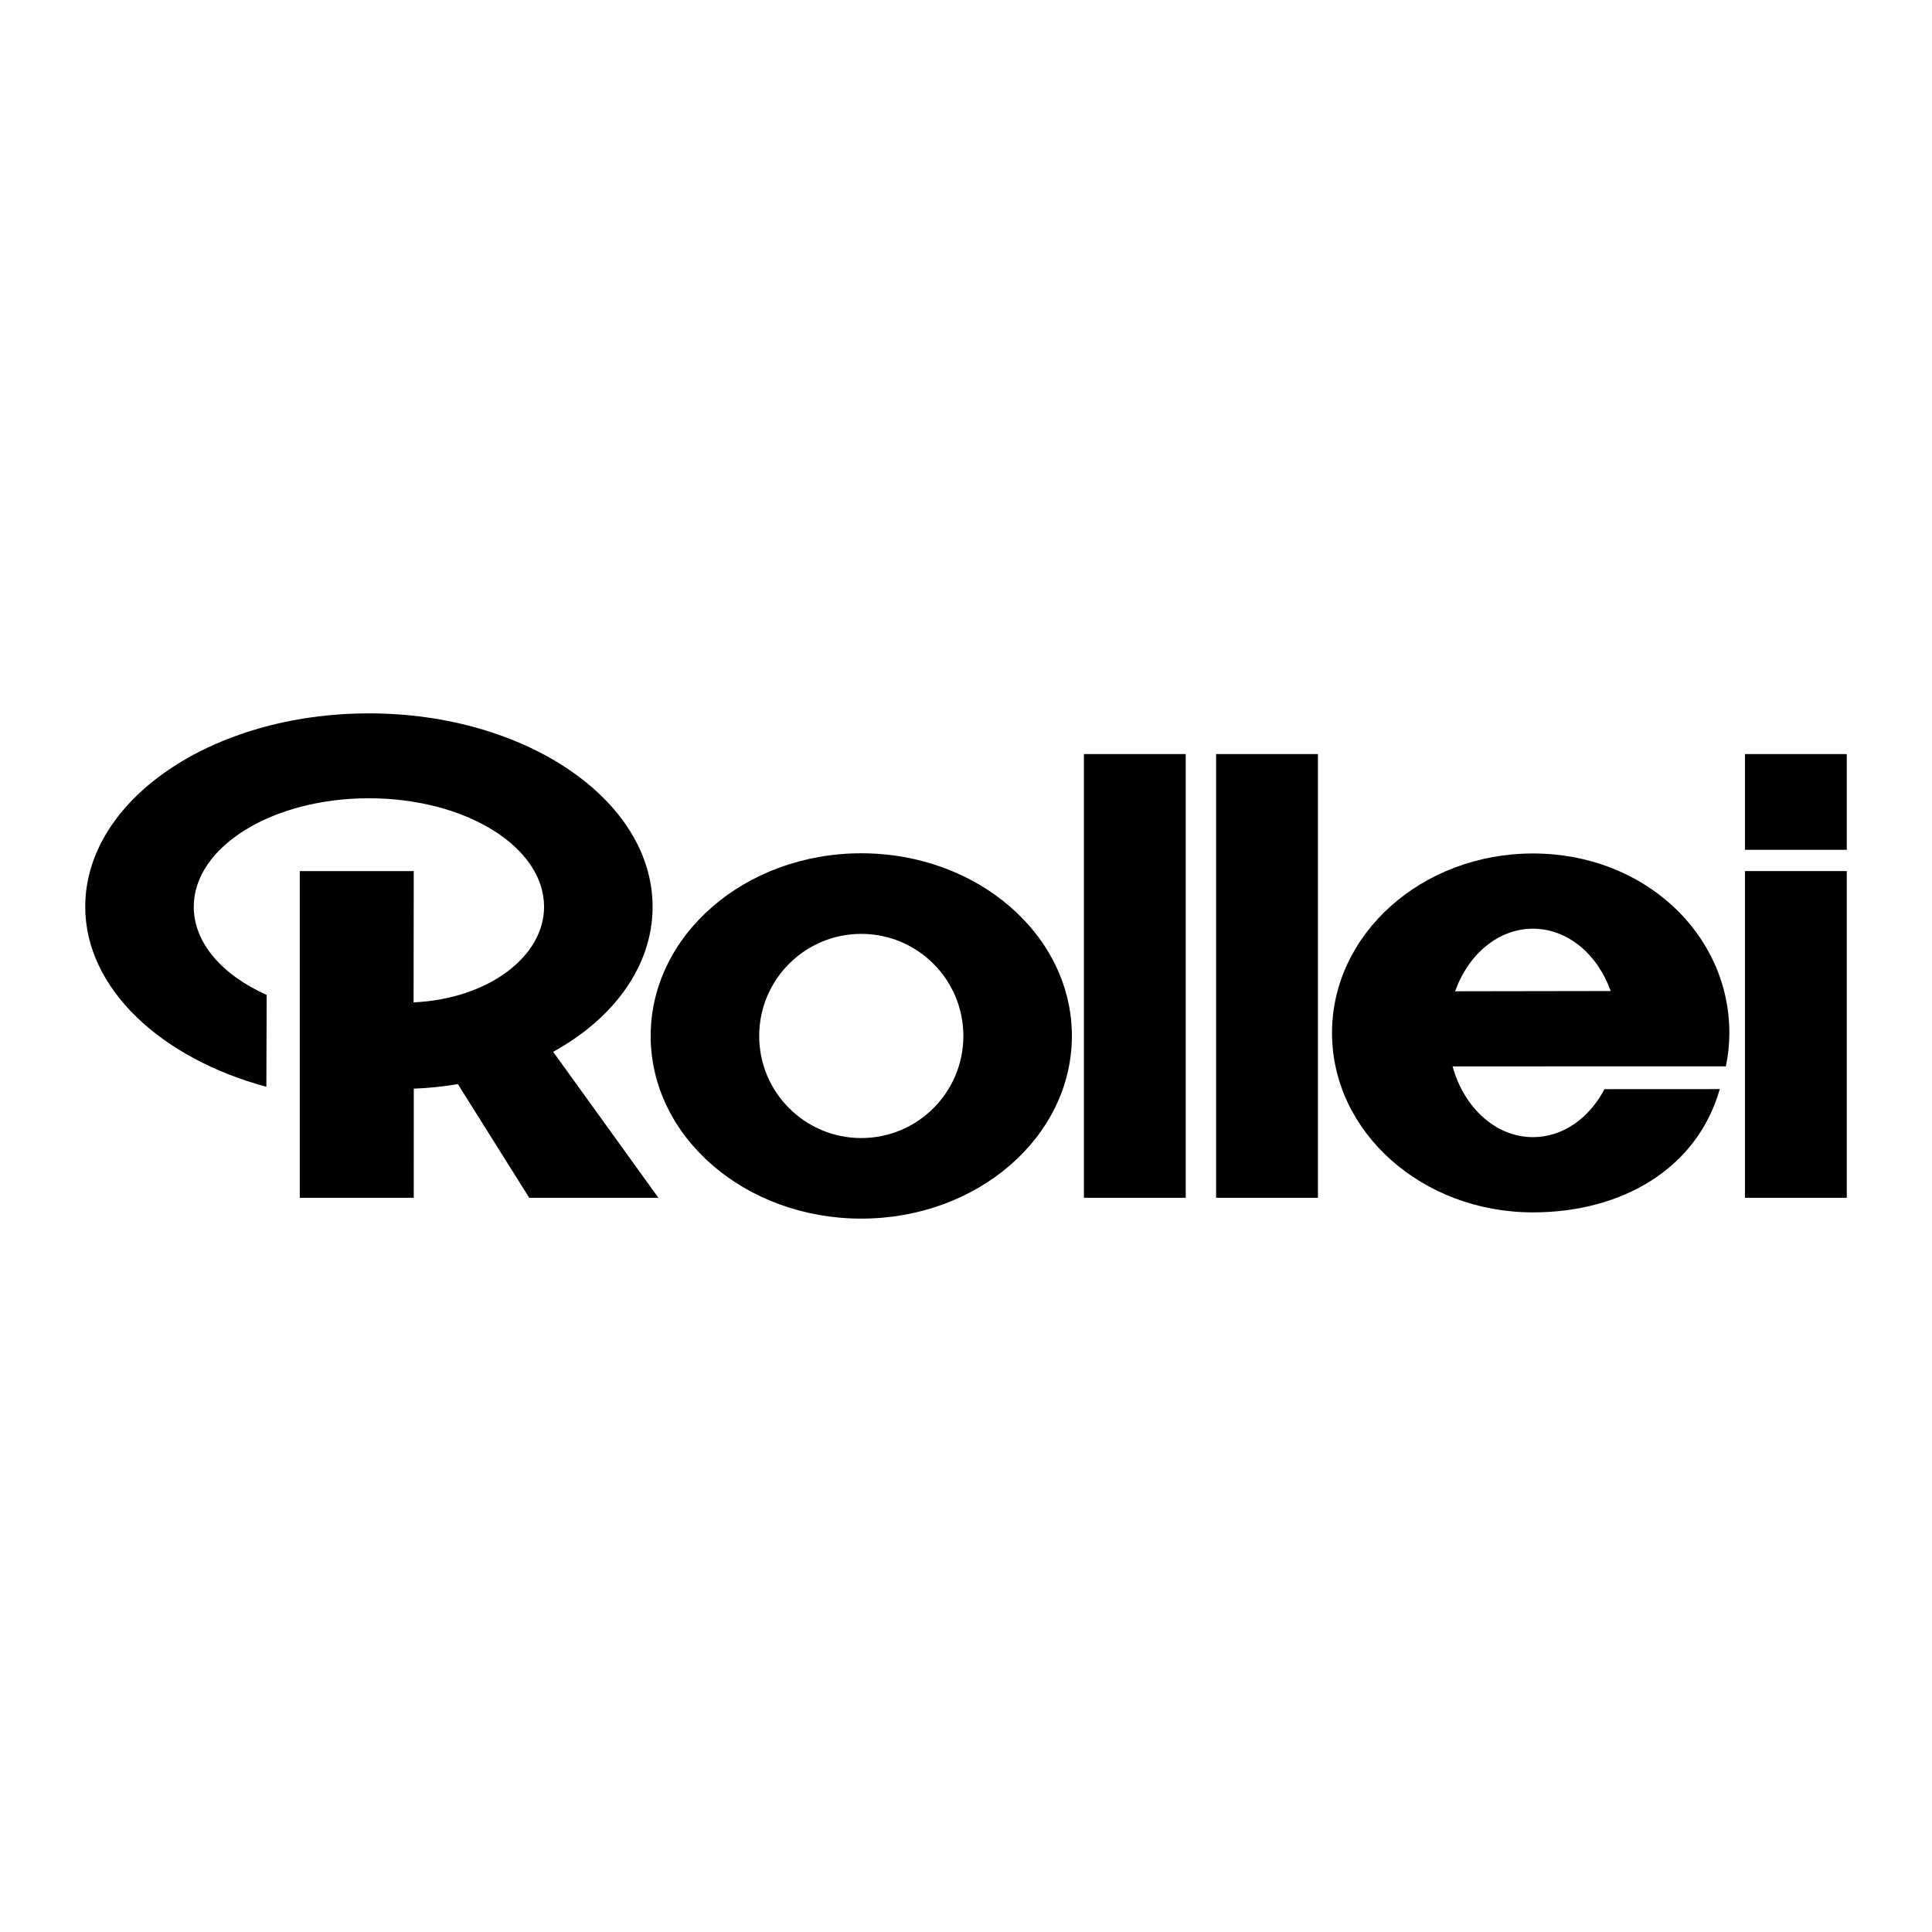
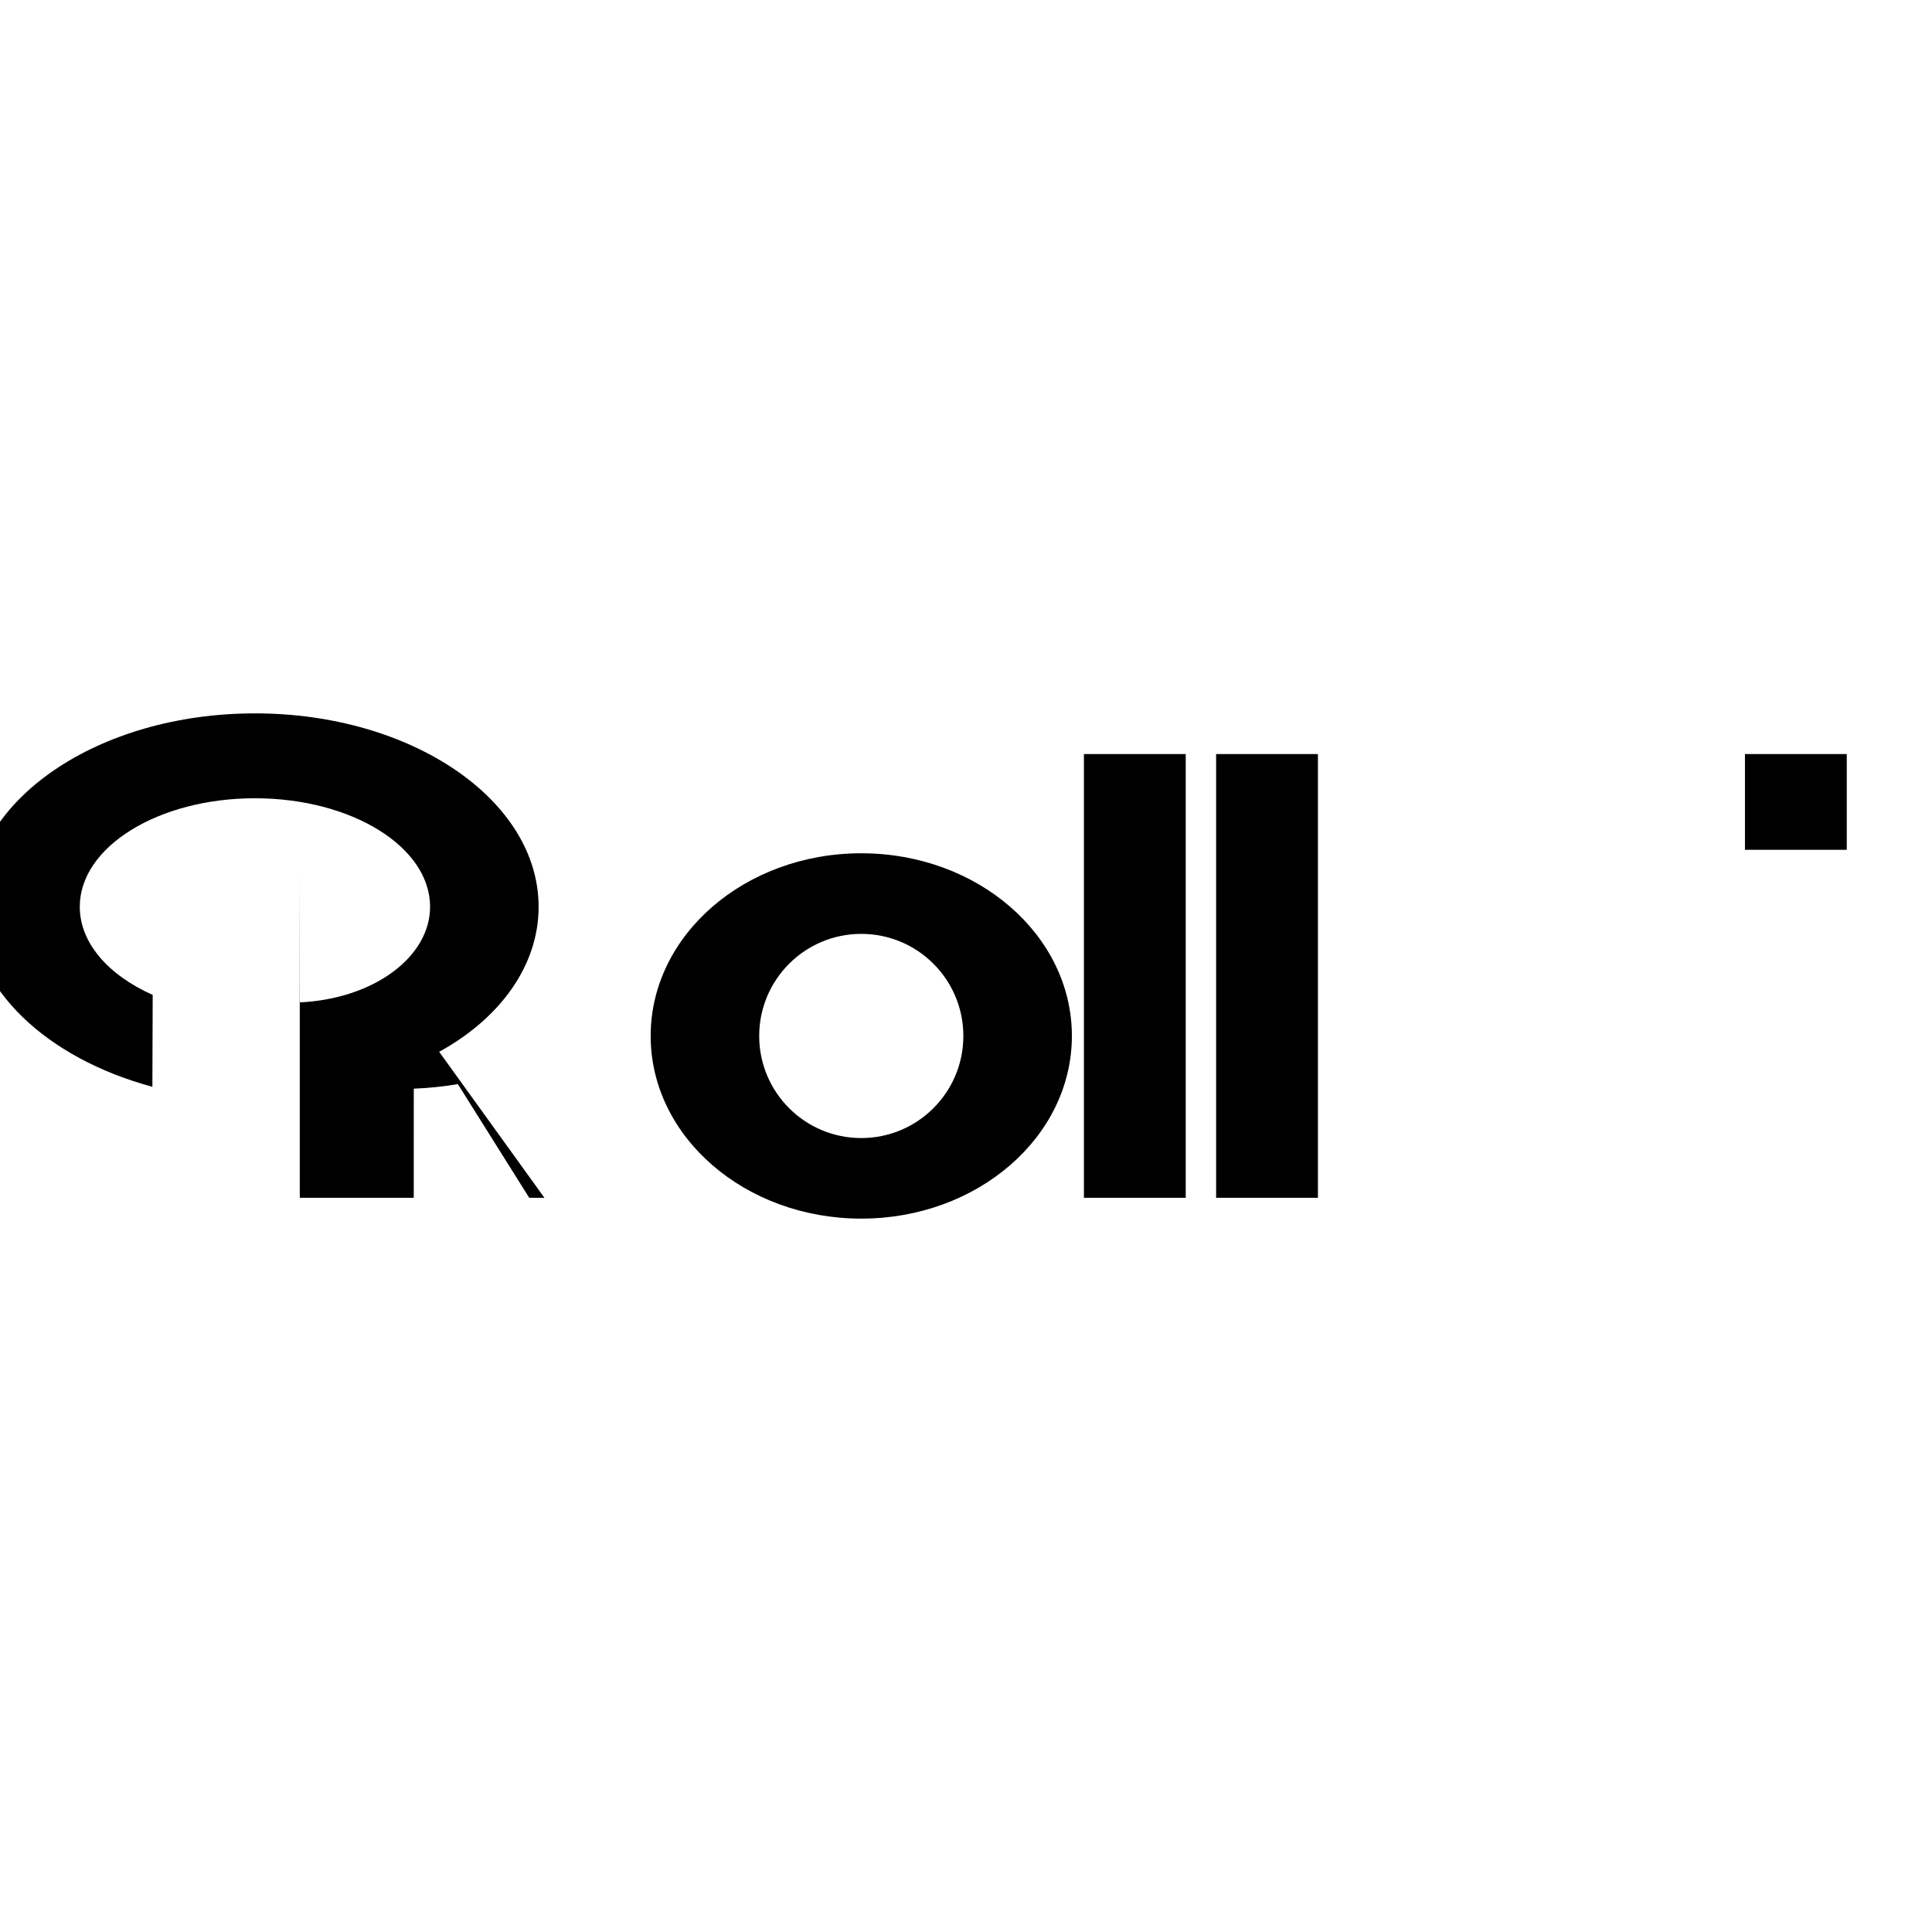
<svg xmlns="http://www.w3.org/2000/svg" version="1.0" id="Layer_1" x="0px" y="0px" width="192.756px" height="192.756px" viewBox="0 0 192.756 192.756" enable-background="new 0 0 192.756 192.756" xml:space="preserve">
  <g>
    <polygon fill-rule="evenodd" clip-rule="evenodd" fill="#FFFFFF" points="0,0 192.756,0 192.756,192.756 0,192.756 0,0  " />
    <path fill-rule="evenodd" clip-rule="evenodd" d="M85.93,85.132c-11.605,0-21.013,8.16-21.013,18.225   c0,10.066,9.408,18.225,21.013,18.225c11.604,0,21.012-8.158,21.012-18.225C106.942,93.292,97.535,85.132,85.93,85.132   L85.93,85.132z M85.93,93.173c5.625,0,10.184,4.56,10.184,10.185s-4.559,10.186-10.184,10.186s-10.185-4.561-10.185-10.186   S80.305,93.173,85.93,93.173L85.93,93.173z" />
-     <path fill-rule="evenodd" clip-rule="evenodd" d="M144.924,106.396c1.136,4.109,4.298,7.057,8.02,7.057   c2.994,0,5.625-1.906,7.132-4.787l11.507-0.006c-2.264,7.963-9.79,12.299-18.639,12.299c-11.071,0-20.048-8.016-20.048-17.904   c0-9.888,8.977-17.904,20.048-17.904c11.072,0,19.594,8.016,19.594,17.904c0,1.139-0.12,2.254-0.348,3.334L144.924,106.396   L144.924,106.396z M145.178,98.9l15.523-0.025c-1.311-3.662-4.291-6.219-7.758-6.219C149.469,92.656,146.482,95.225,145.178,98.9   L145.178,98.9z" />
    <polygon fill-rule="evenodd" clip-rule="evenodd" points="118.3,119.504 118.3,75.233 108.142,75.233 108.142,119.504    118.3,119.504  " />
    <polygon fill-rule="evenodd" clip-rule="evenodd" points="131.49,119.504 131.49,75.233 121.332,75.233 121.332,119.504    131.49,119.504  " />
    <polygon fill-rule="evenodd" clip-rule="evenodd" points="184.252,84.785 184.252,75.233 174.094,75.233 174.094,84.785    184.252,84.785  " />
-     <polygon fill-rule="evenodd" clip-rule="evenodd" points="184.252,119.504 184.252,86.908 174.094,86.908 174.094,119.504    184.252,119.504  " />
-     <path fill-rule="evenodd" clip-rule="evenodd" d="M45.681,108.162c-1.42,0.24-2.889,0.395-4.398,0.455l-0.003,10.887H29.908V86.908   H41.28l-0.016,13.1c7.415-0.344,13.018-4.545,13.018-9.537c0-5.98-7.824-10.828-17.475-10.828c-9.651,0-17.475,4.848-17.475,10.828   c0,3.621,2.869,6.826,7.275,8.793l-0.032,9.164c-10.494-2.822-18.071-9.799-18.071-17.957c0-10.657,12.672-19.298,28.303-19.298   c15.631,0,28.303,8.641,28.303,19.298c0,5.874-3.85,11.135-9.922,14.467l10.502,14.566H52.802L45.681,108.162L45.681,108.162z" />
+     <path fill-rule="evenodd" clip-rule="evenodd" d="M45.681,108.162c-1.42,0.24-2.889,0.395-4.398,0.455l-0.003,10.887H29.908V86.908   l-0.016,13.1c7.415-0.344,13.018-4.545,13.018-9.537c0-5.98-7.824-10.828-17.475-10.828c-9.651,0-17.475,4.848-17.475,10.828   c0,3.621,2.869,6.826,7.275,8.793l-0.032,9.164c-10.494-2.822-18.071-9.799-18.071-17.957c0-10.657,12.672-19.298,28.303-19.298   c15.631,0,28.303,8.641,28.303,19.298c0,5.874-3.85,11.135-9.922,14.467l10.502,14.566H52.802L45.681,108.162L45.681,108.162z" />
  </g>
</svg>